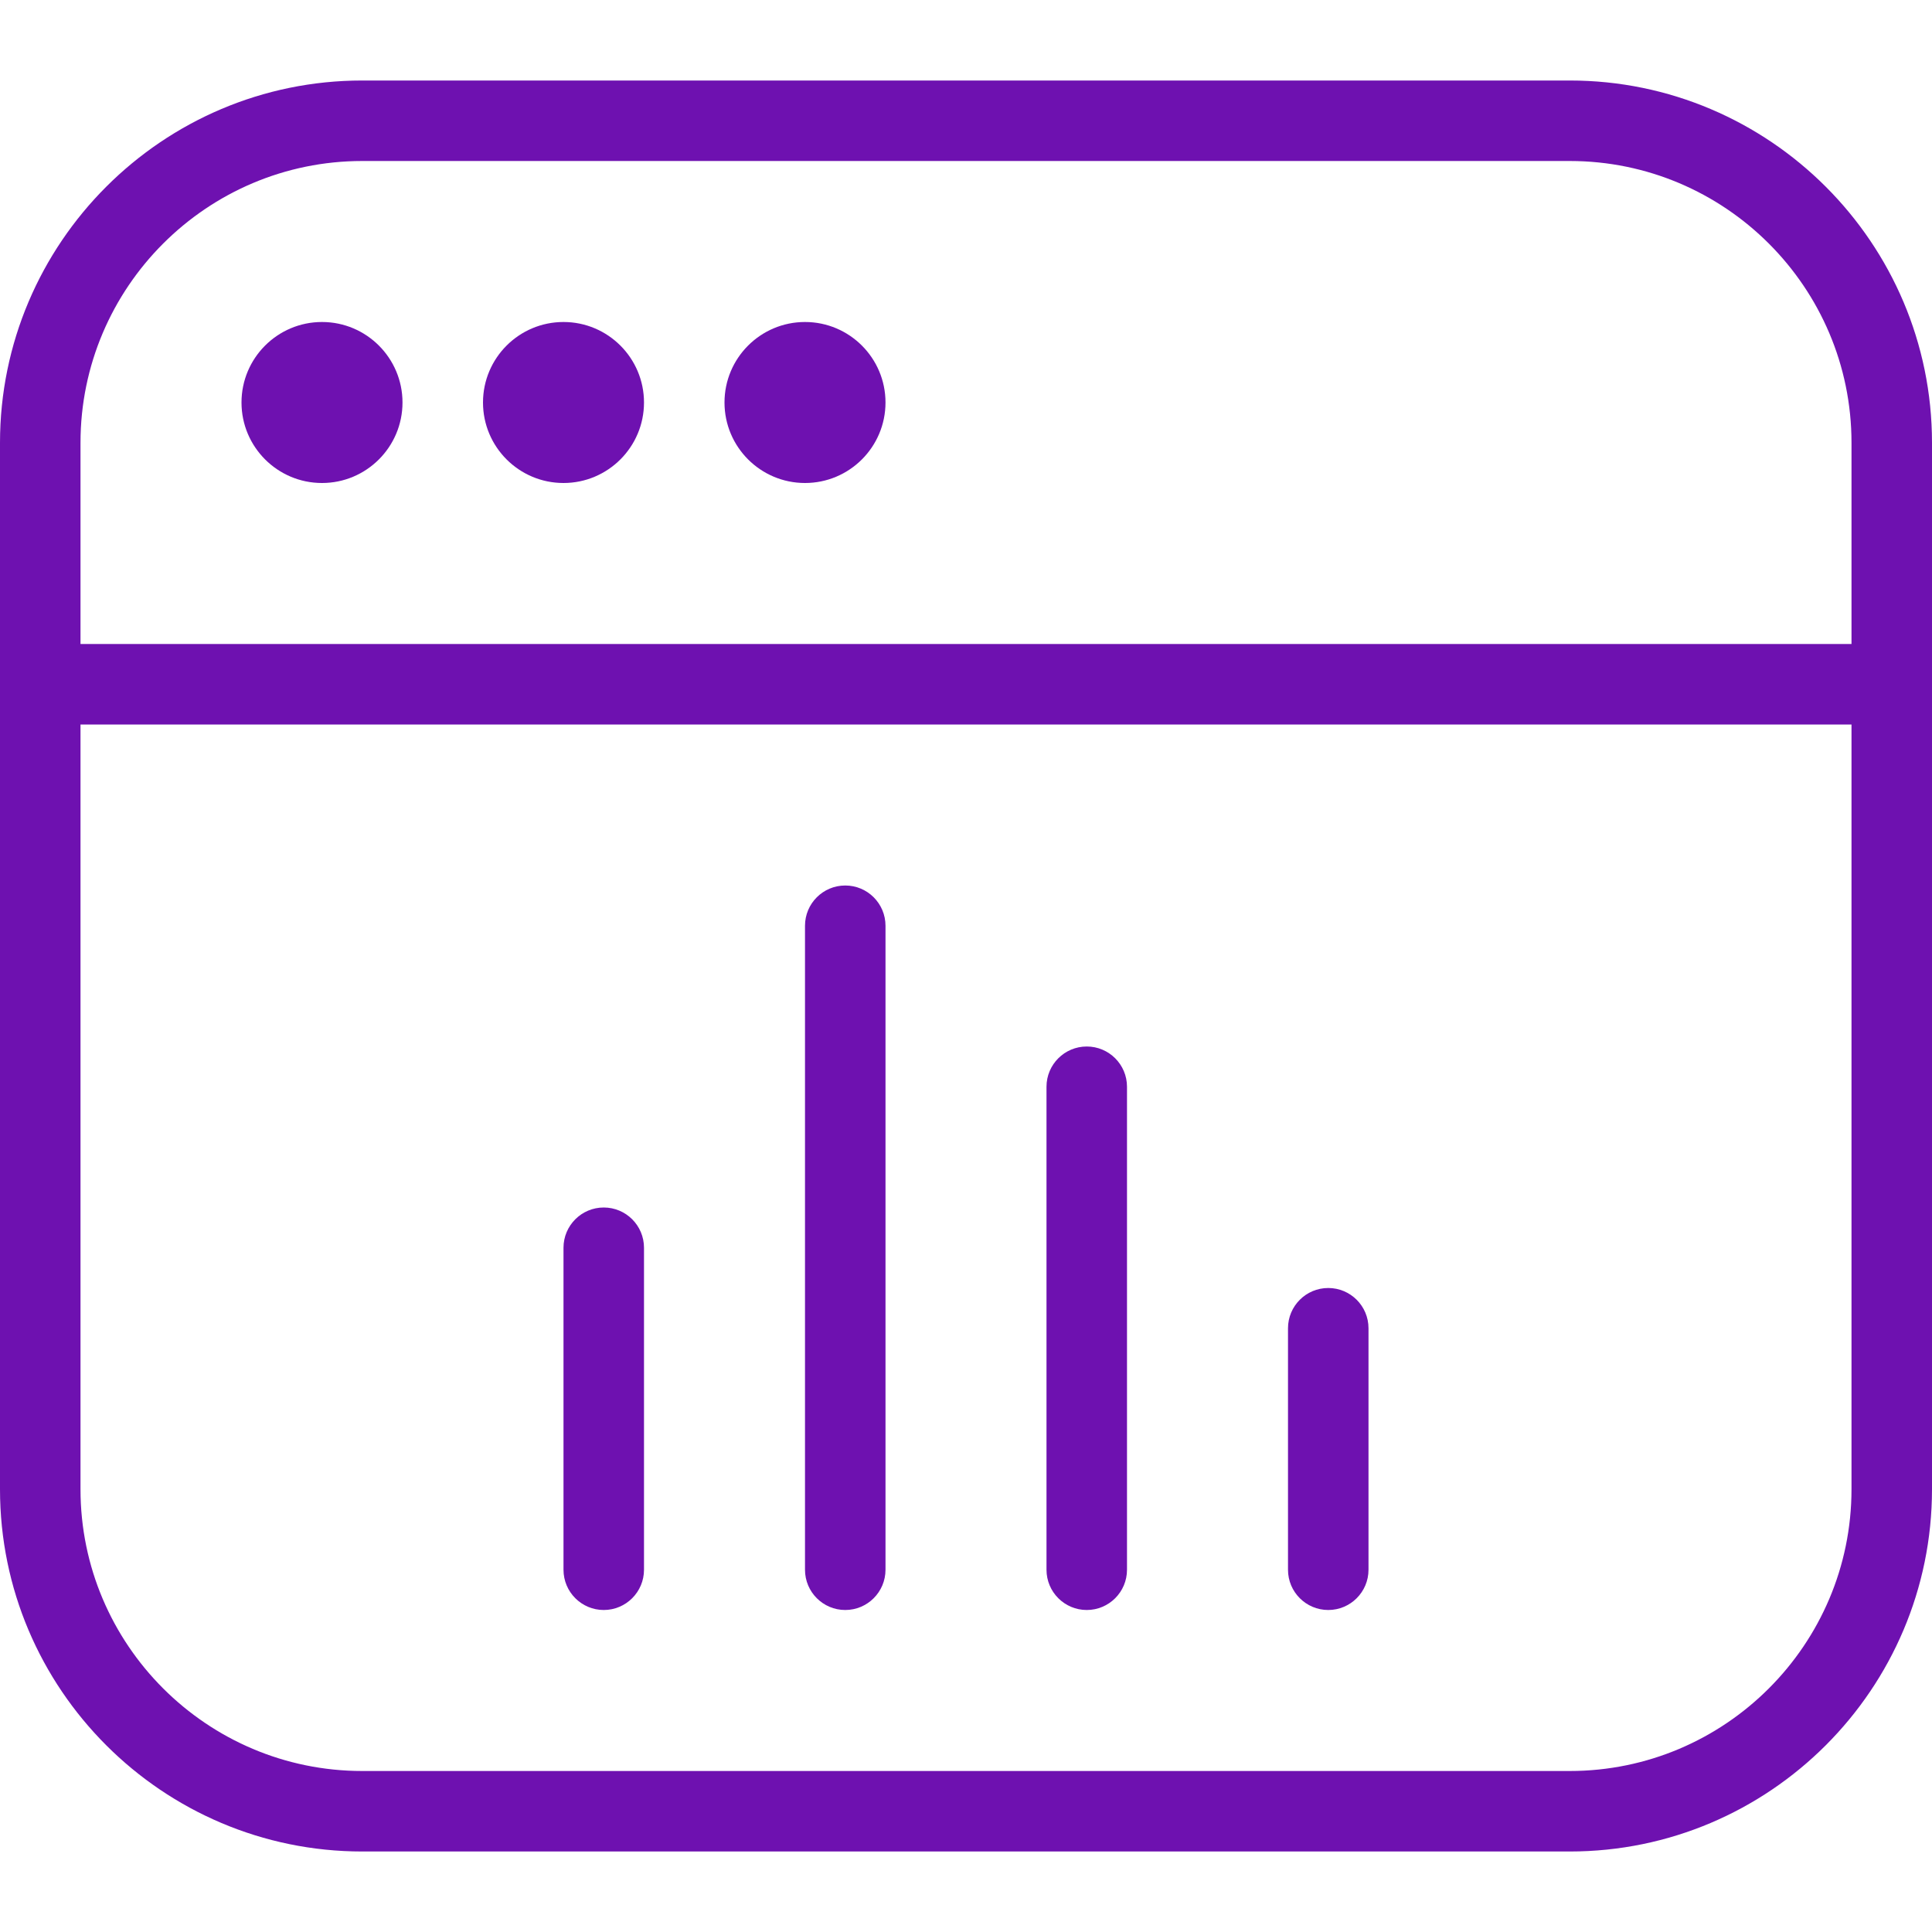
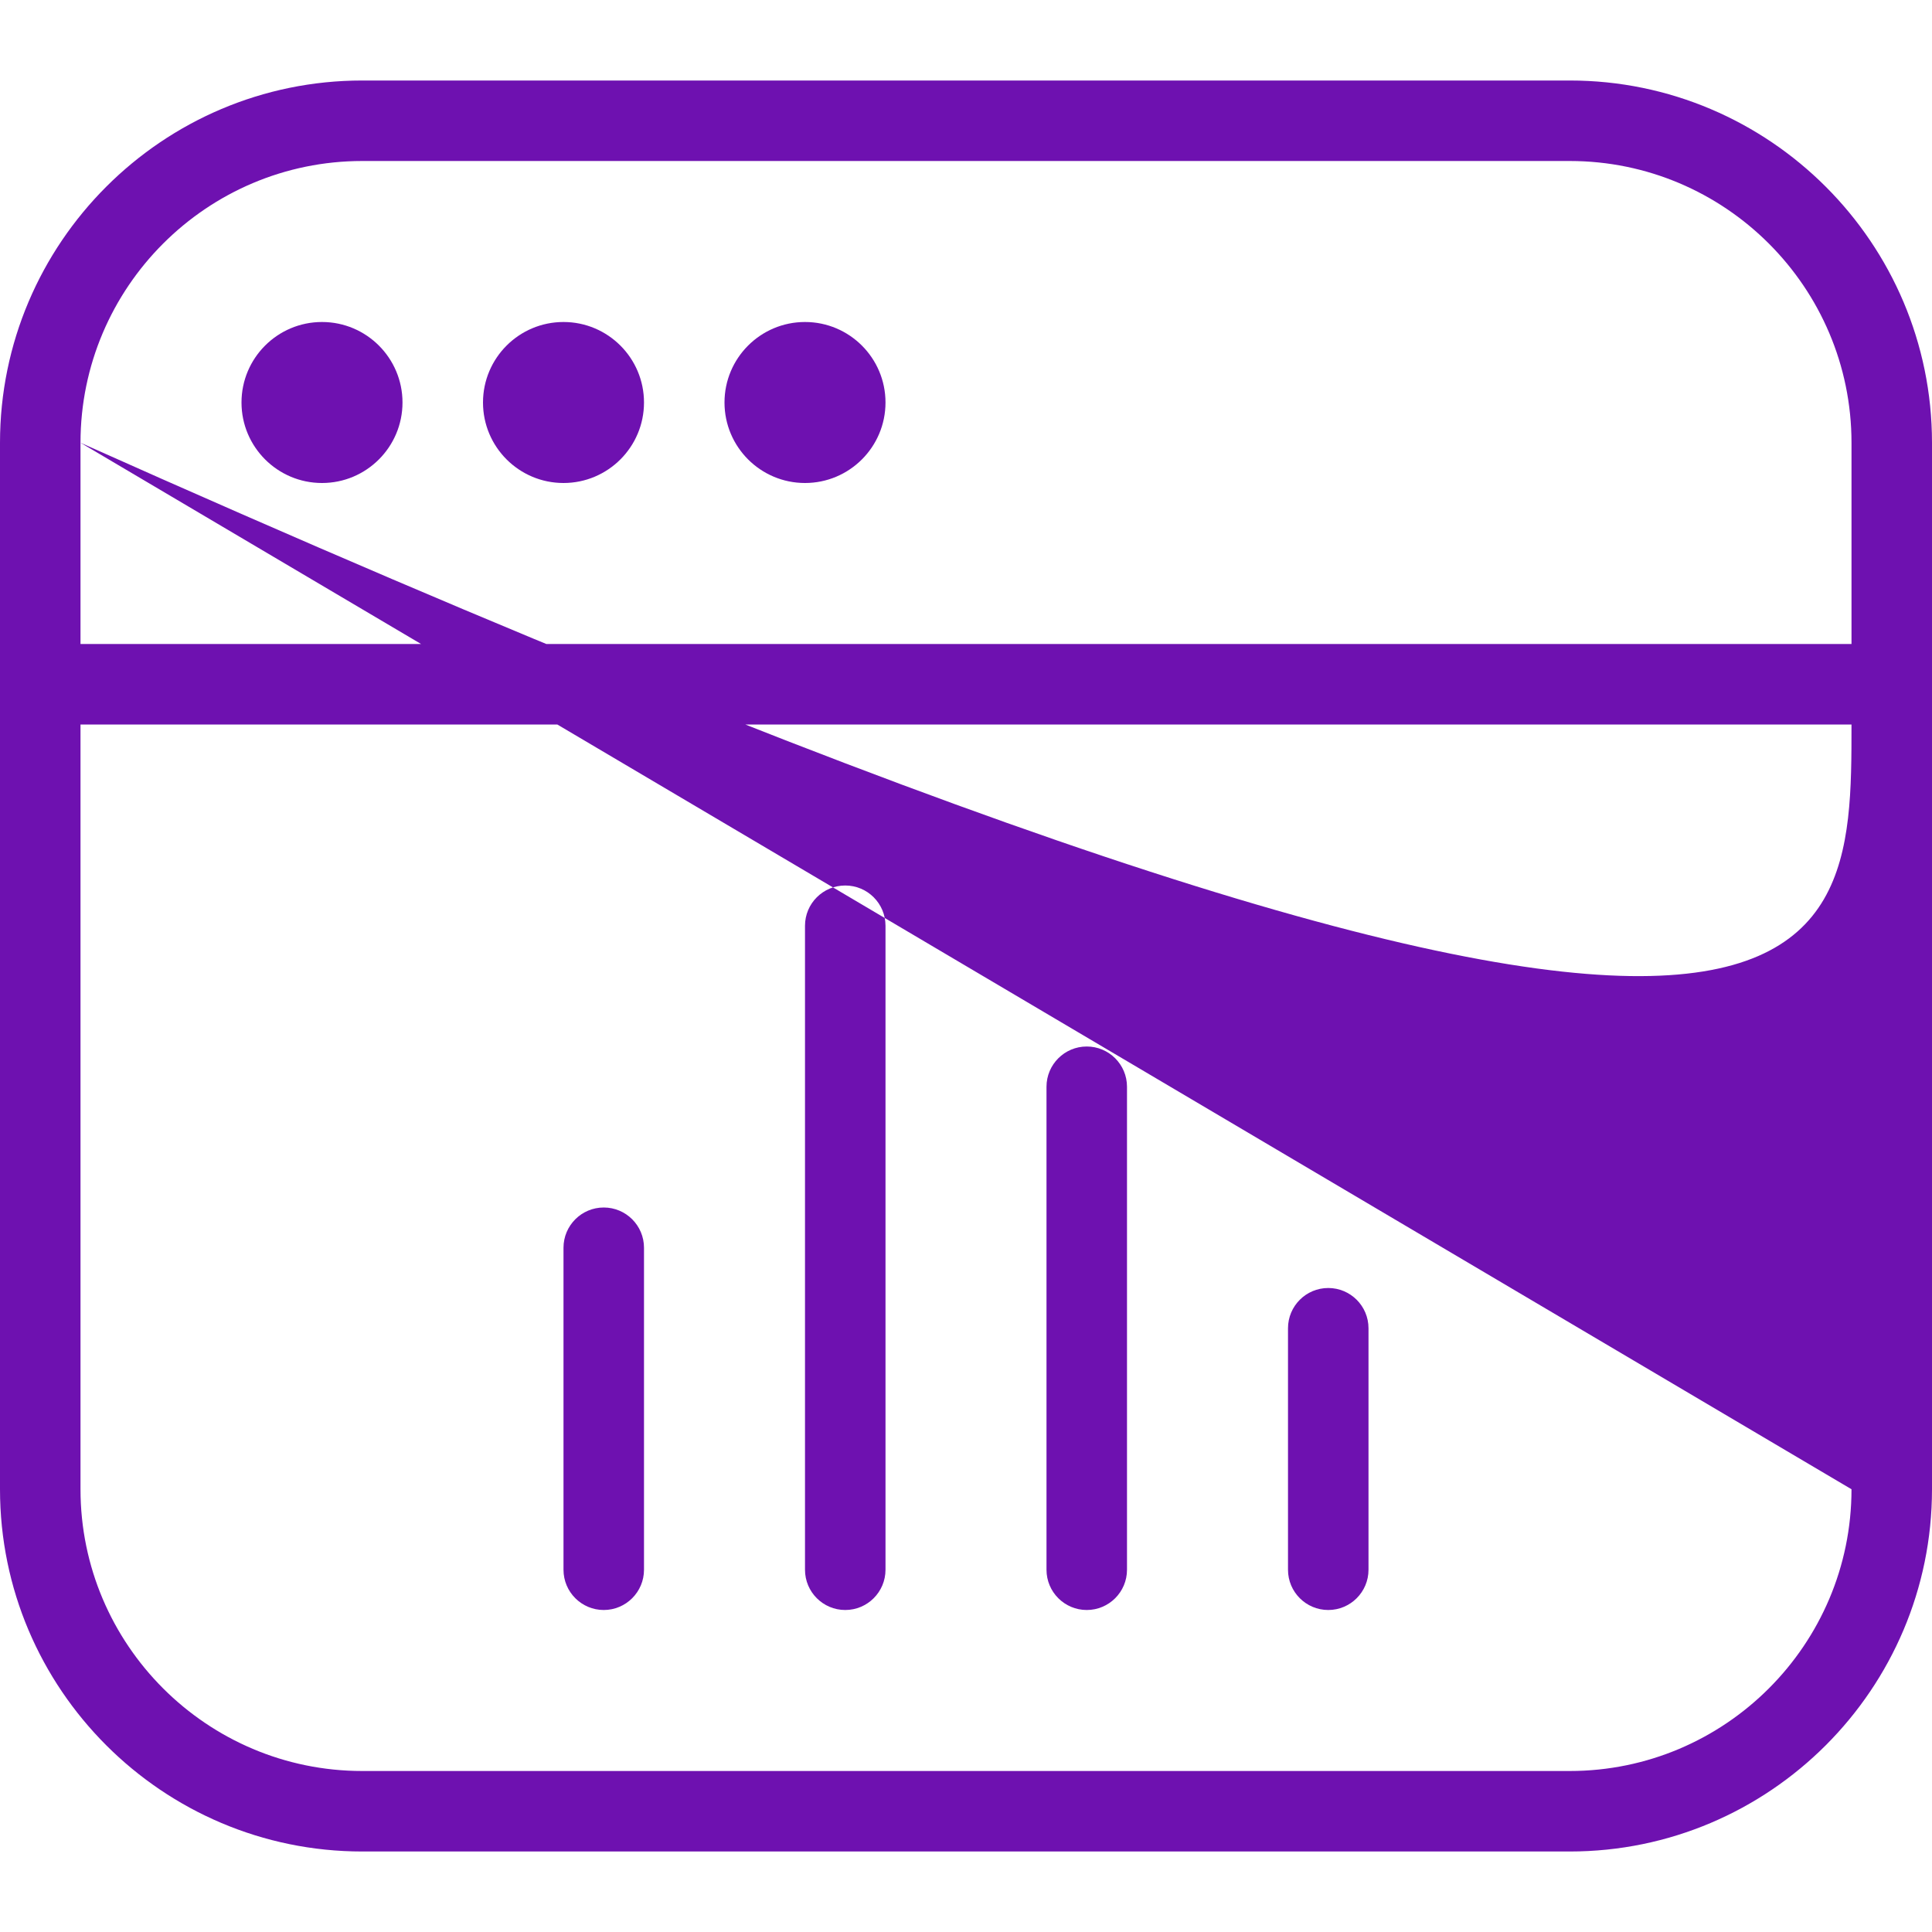
<svg xmlns="http://www.w3.org/2000/svg" viewBox="0 0 24.00 24.00" data-guides="{&quot;vertical&quot;:[],&quot;horizontal&quot;:[]}">
-   <path fill="#6e11b0" stroke="none" fill-opacity="1" stroke-width="1" stroke-opacity="1" color="rgb(51, 51, 51)" id="tSvg193067a9d7f" title="Path 2" d="M8 15.5C8 16.833 8 18.167 8 19.5C8 19.776 7.776 20 7.5 20C7.224 20 7 19.776 7 19.5C7 18.167 7 16.833 7 15.5C7 15.224 7.224 15 7.5 15C7.776 15 8 15.224 8 15.5ZM16.5 16C16.224 16 16 16.224 16 16.5C16 17.5 16 18.5 16 19.5C16 19.776 16.224 20 16.5 20C16.776 20 17 19.776 17 19.5C17 18.5 17 17.5 17 16.5C17 16.224 16.776 16 16.5 16ZM10.5 11C10.224 11 10 11.224 10 11.5C10 14.167 10 16.833 10 19.5C10 19.776 10.224 20 10.5 20C10.776 20 11 19.776 11 19.5C11 16.833 11 14.167 11 11.5C11 11.224 10.776 11 10.5 11ZM13.5 13C13.224 13 13 13.224 13 13.5C13 15.5 13 17.5 13 19.5C13 19.776 13.224 20 13.5 20C13.776 20 14 19.776 14 19.5C14 17.5 14 15.5 14 13.5C14 13.224 13.776 13 13.5 13ZM24 5.5C24 9.833 24 14.167 24 18.5C24 20.981 21.981 23 19.5 23C14.5 23 9.5 23 4.5 23C2.019 23 0 20.981 0 18.5C0 14.167 0 9.833 0 5.5C0 3.019 2.019 1 4.5 1C9.5 1 14.5 1 19.5 1C21.981 1 24 3.019 24 5.5ZM1 5.5C1 6.333 1 7.167 1 8C8.333 8 15.667 8 23 8C23 7.167 23 6.333 23 5.5C23 3.57 21.43 2 19.5 2C14.5 2 9.5 2 4.5 2C2.57 2 1 3.57 1 5.5ZM23 18.5C23 15.333 23 12.167 23 9C15.667 9 8.333 9 1 9C1 12.167 1 15.333 1 18.5C1 20.43 2.57 22 4.5 22C9.5 22 14.5 22 19.5 22C21.43 22 23 20.43 23 18.5ZM4 6C4.552 6 5 5.552 5 5C5 4.448 4.552 4 4 4C3.448 4 3 4.448 3 5C3 5.552 3.448 6 4 6ZM7 6C7.552 6 8 5.552 8 5C8 4.448 7.552 4 7 4C6.448 4 6 4.448 6 5C6 5.552 6.448 6 7 6ZM10 6C10.552 6 11 5.552 11 5C11 4.448 10.552 4 10 4C9.448 4 9 4.448 9 5C9 5.552 9.448 6 10 6Z" />
+   <path fill="#6e11b0" stroke="none" fill-opacity="1" stroke-width="1" stroke-opacity="1" color="rgb(51, 51, 51)" id="tSvg193067a9d7f" title="Path 2" d="M8 15.5C8 16.833 8 18.167 8 19.5C8 19.776 7.776 20 7.5 20C7.224 20 7 19.776 7 19.5C7 18.167 7 16.833 7 15.5C7 15.224 7.224 15 7.5 15C7.776 15 8 15.224 8 15.5ZM16.5 16C16.224 16 16 16.224 16 16.5C16 17.5 16 18.5 16 19.5C16 19.776 16.224 20 16.5 20C16.776 20 17 19.776 17 19.5C17 18.5 17 17.5 17 16.5C17 16.224 16.776 16 16.5 16ZM10.5 11C10.224 11 10 11.224 10 11.5C10 14.167 10 16.833 10 19.5C10 19.776 10.224 20 10.5 20C10.776 20 11 19.776 11 19.5C11 16.833 11 14.167 11 11.5C11 11.224 10.776 11 10.5 11ZM13.5 13C13.224 13 13 13.224 13 13.5C13 15.5 13 17.5 13 19.5C13 19.776 13.224 20 13.5 20C13.776 20 14 19.776 14 19.5C14 17.5 14 15.5 14 13.5C14 13.224 13.776 13 13.5 13ZM24 5.5C24 9.833 24 14.167 24 18.5C24 20.981 21.981 23 19.5 23C14.5 23 9.5 23 4.5 23C2.019 23 0 20.981 0 18.5C0 14.167 0 9.833 0 5.5C0 3.019 2.019 1 4.5 1C9.5 1 14.5 1 19.5 1C21.981 1 24 3.019 24 5.5ZM1 5.5C1 6.333 1 7.167 1 8C8.333 8 15.667 8 23 8C23 7.167 23 6.333 23 5.5C23 3.57 21.43 2 19.5 2C14.5 2 9.5 2 4.5 2C2.57 2 1 3.57 1 5.5ZC23 15.333 23 12.167 23 9C15.667 9 8.333 9 1 9C1 12.167 1 15.333 1 18.5C1 20.43 2.57 22 4.5 22C9.5 22 14.5 22 19.5 22C21.43 22 23 20.43 23 18.5ZM4 6C4.552 6 5 5.552 5 5C5 4.448 4.552 4 4 4C3.448 4 3 4.448 3 5C3 5.552 3.448 6 4 6ZM7 6C7.552 6 8 5.552 8 5C8 4.448 7.552 4 7 4C6.448 4 6 4.448 6 5C6 5.552 6.448 6 7 6ZM10 6C10.552 6 11 5.552 11 5C11 4.448 10.552 4 10 4C9.448 4 9 4.448 9 5C9 5.552 9.448 6 10 6Z" />
  <defs />
</svg>